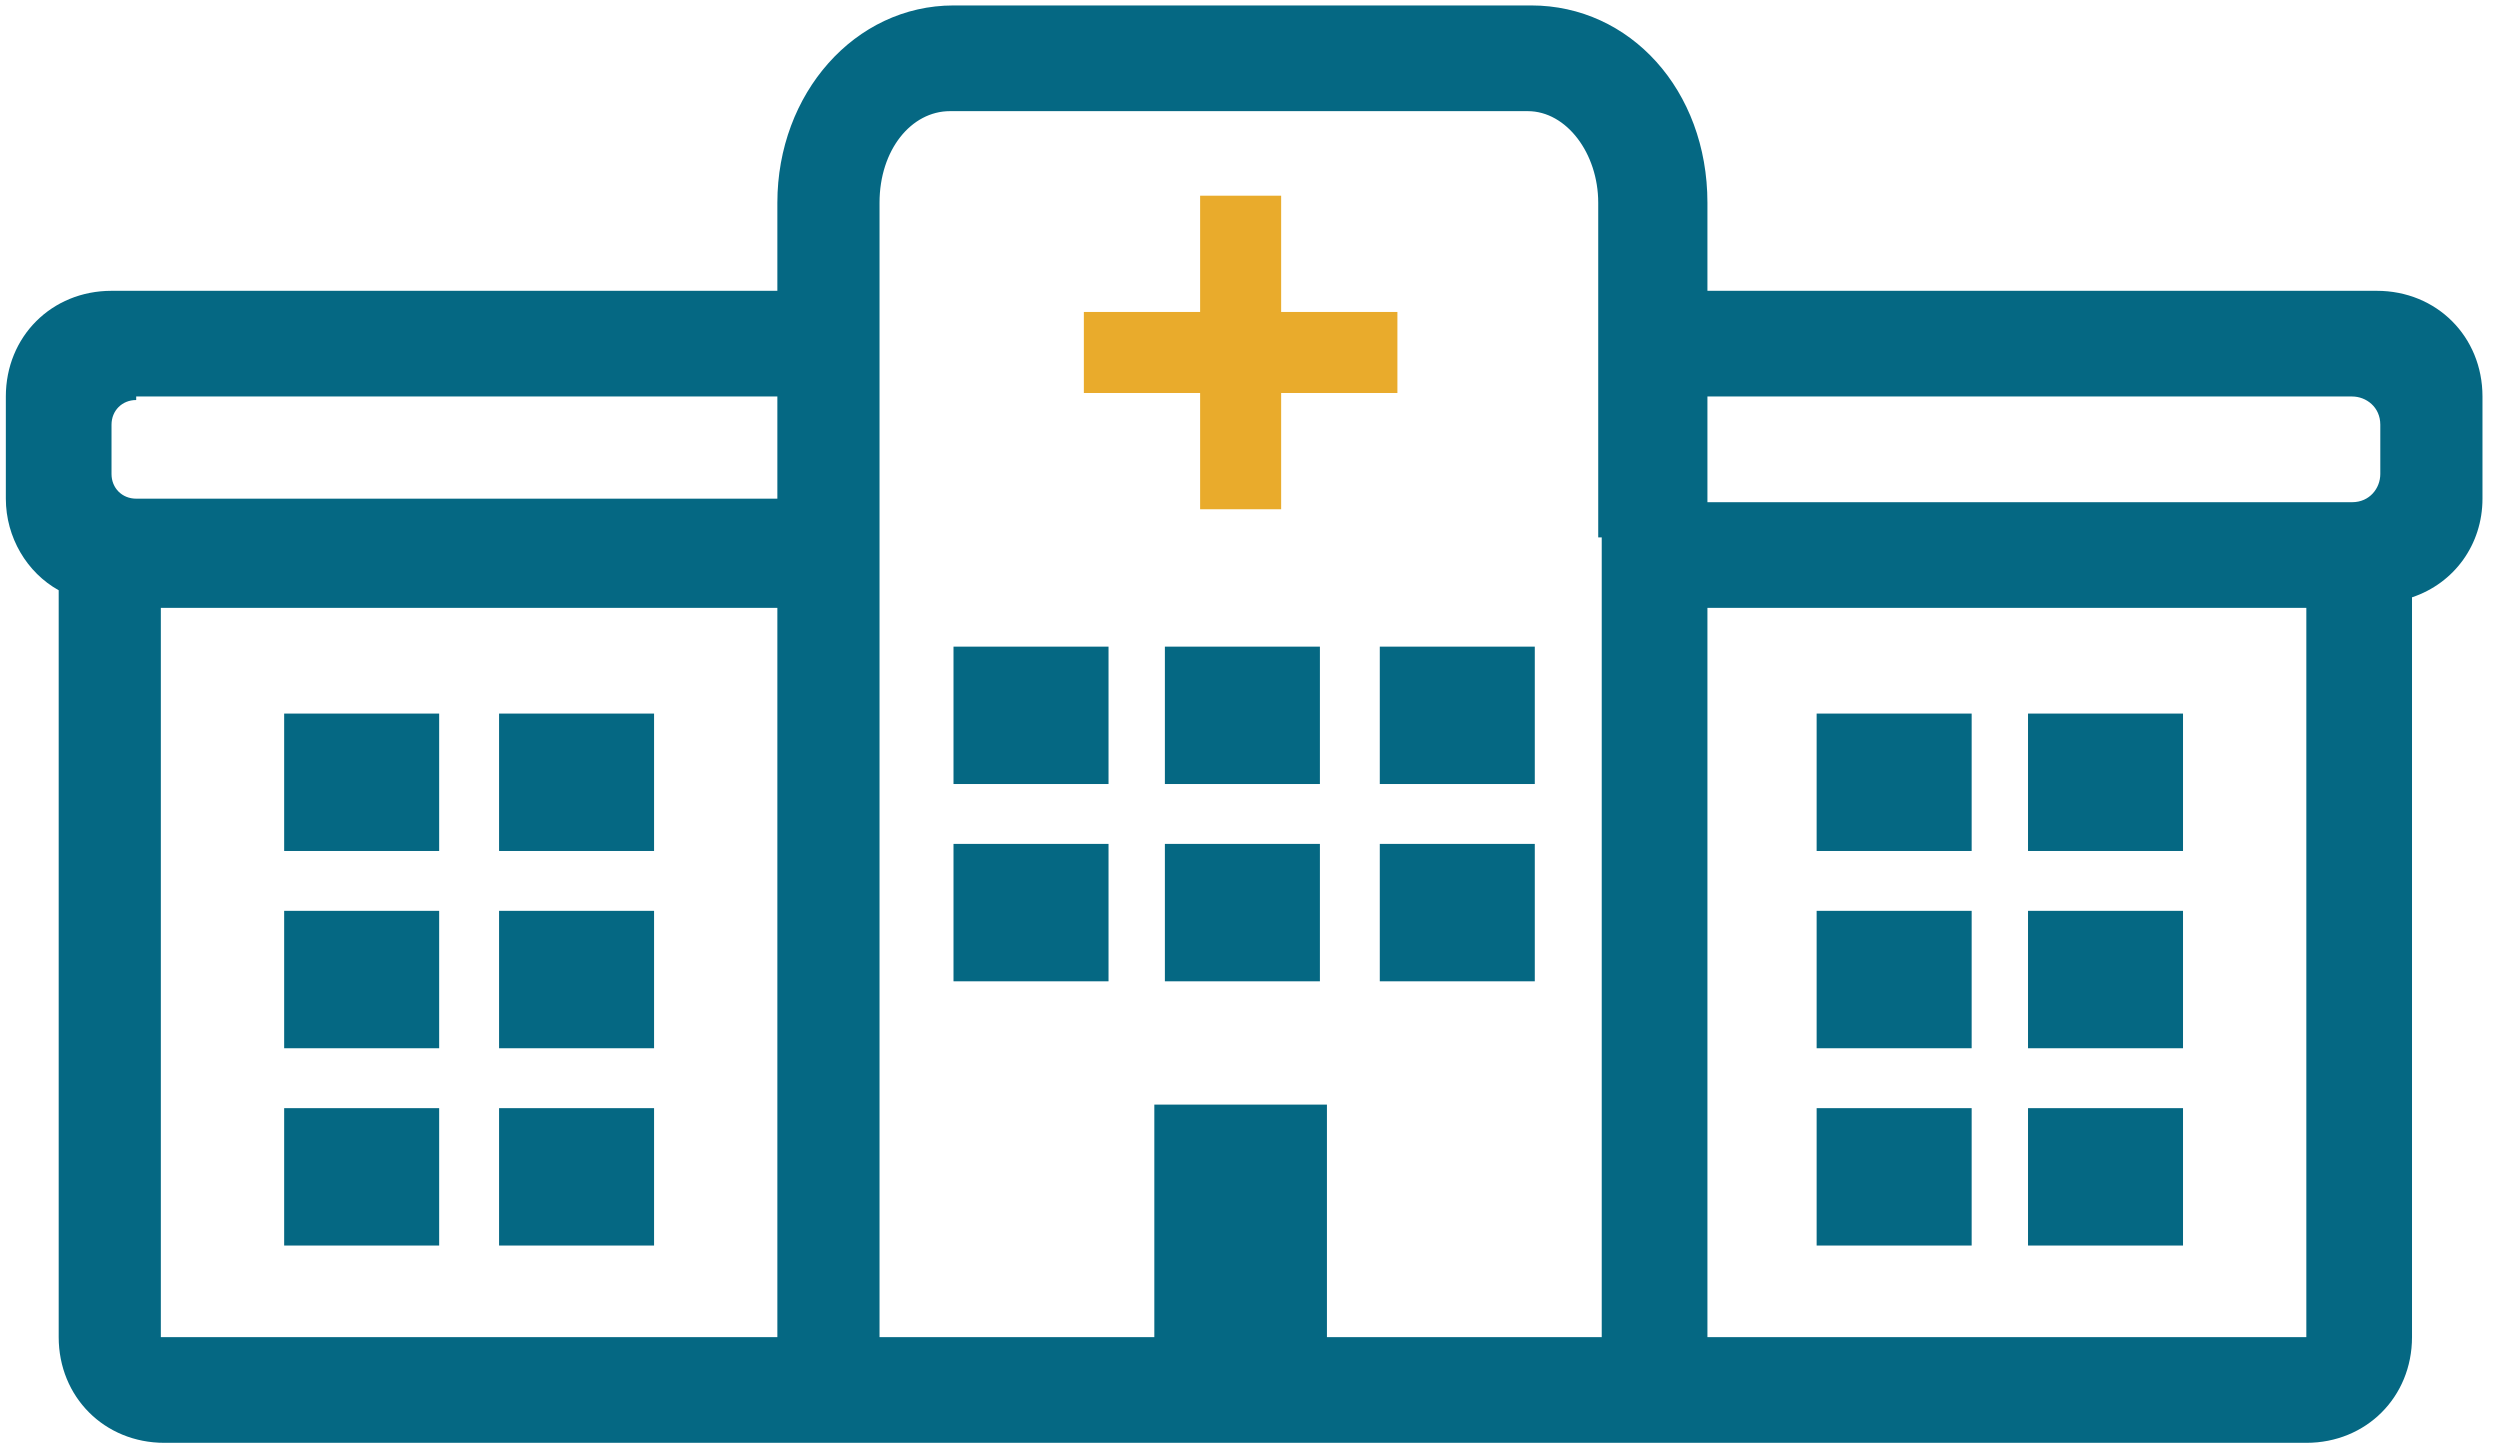
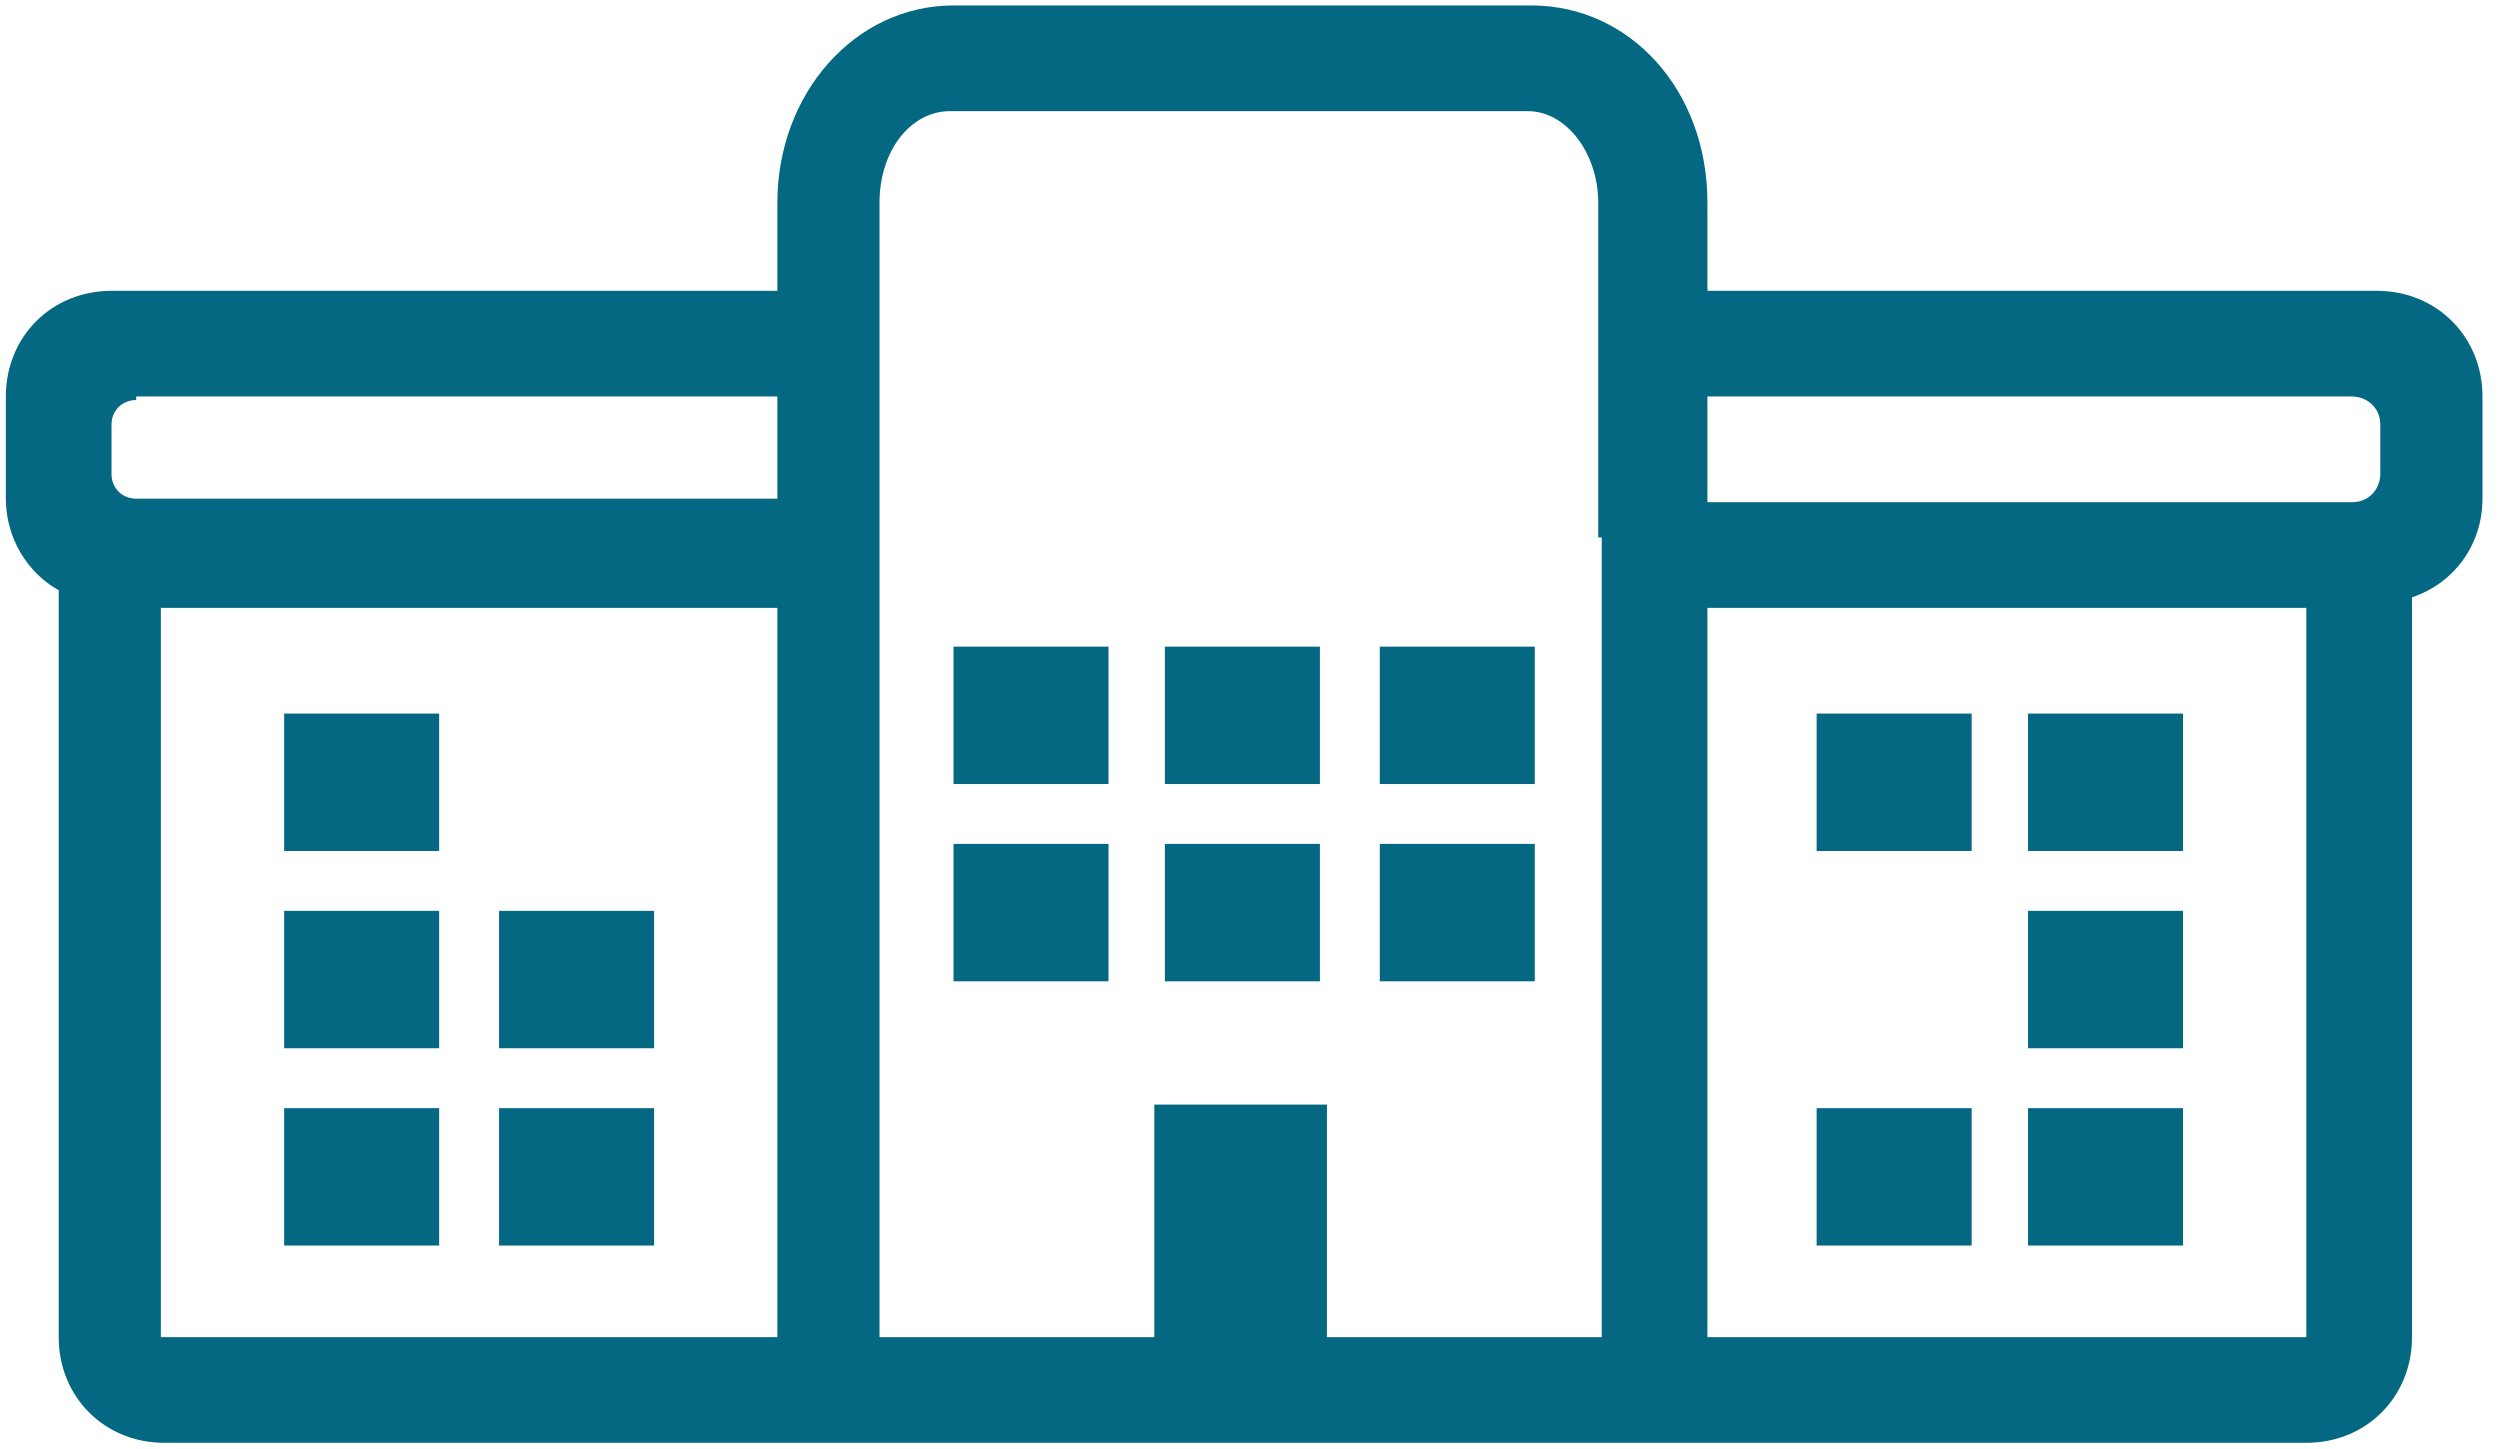
<svg xmlns="http://www.w3.org/2000/svg" width="107" height="62" viewBox="0 0 107 62" fill="none">
  <path d="M73.078 61.753H98.711C101.274 61.753 103.234 59.792 103.234 57.229V26.017C103.234 25.866 103.234 25.716 103.234 25.565C105.044 24.962 106.25 23.303 106.25 21.343V16.97C106.25 14.407 104.29 12.447 101.727 12.447H73.078V8.677C73.078 3.852 69.761 0.233 65.539 0.233H40.81C36.589 0.233 33.271 4.003 33.271 8.677V12.447H4.773C2.21 12.447 0.25 14.407 0.25 16.97V21.343C0.25 23.002 1.155 24.509 2.512 25.263C2.512 25.565 2.512 25.716 2.512 26.017V57.229C2.512 59.792 4.472 61.753 7.035 61.753H33.422M56.793 61.753H68.554ZM37.795 61.753H49.556ZM5.829 16.97H33.271V21.343H5.829C5.226 21.343 4.773 20.891 4.773 20.288V18.177C4.773 17.573 5.226 17.121 5.829 17.121V16.97ZM33.271 29.184V57.229H6.884V26.017H33.271V29.184ZM73.078 16.97H100.671C101.274 16.97 101.877 17.423 101.877 18.177V20.288C101.877 20.891 101.425 21.494 100.671 21.494H73.078V17.121V16.97ZM68.554 23.002V57.229H56.793V47.278H49.405V57.229H37.644V8.677C37.644 6.415 39.001 4.757 40.66 4.757H65.388C67.047 4.757 68.404 6.566 68.404 8.677V23.002H68.554ZM98.711 57.229H73.078V26.017H98.711V57.229Z" fill="#056883" />
  <path d="M56.492 27.676H49.857V33.556H56.492V27.676Z" fill="#056883" />
  <path d="M47.445 27.676H40.81V33.556H47.445V27.676Z" fill="#056883" />
  <path d="M47.445 36.119H40.81V42H47.445V36.119Z" fill="#056883" />
-   <path d="M59.809 13.352H54.833V8.376H51.365V13.352H46.389V16.82H51.365V21.796H54.833V16.82H59.809V13.352Z" fill="#E9AB2C" />
  <path d="M56.492 36.119H49.857V42H56.492V36.119Z" fill="#056883" />
  <path d="M65.689 27.676H59.055V33.556H65.689V27.676Z" fill="#056883" />
  <path d="M65.689 36.119H59.055V42H65.689V36.119Z" fill="#056883" />
  <path d="M84.387 30.541H77.752V36.422H84.387V30.541Z" fill="#056883" />
  <path d="M93.433 38.984H86.799V44.865H93.433V38.984Z" fill="#056883" />
  <path d="M93.433 47.429H86.799V53.309H93.433V47.429Z" fill="#056883" />
-   <path d="M84.387 38.984H77.752V44.865H84.387V38.984Z" fill="#056883" />
  <path d="M84.387 47.429H77.752V53.309H84.387V47.429Z" fill="#056883" />
  <path d="M93.433 30.541H86.799V36.422H93.433V30.541Z" fill="#056883" />
  <path d="M27.994 38.984H21.36V44.865H27.994V38.984Z" fill="#056883" />
-   <path d="M27.994 30.541H21.36V36.422H27.994V30.541Z" fill="#056883" />
+   <path d="M27.994 30.541H21.36H27.994V30.541Z" fill="#056883" />
  <path d="M18.796 38.984H12.162V44.865H18.796V38.984Z" fill="#056883" />
  <path d="M18.796 47.429H12.162V53.309H18.796V47.429Z" fill="#056883" />
  <path d="M27.994 47.429H21.36V53.309H27.994V47.429Z" fill="#056883" />
  <path d="M18.796 30.541H12.162V36.422H18.796V30.541Z" fill="#056883" />
</svg>